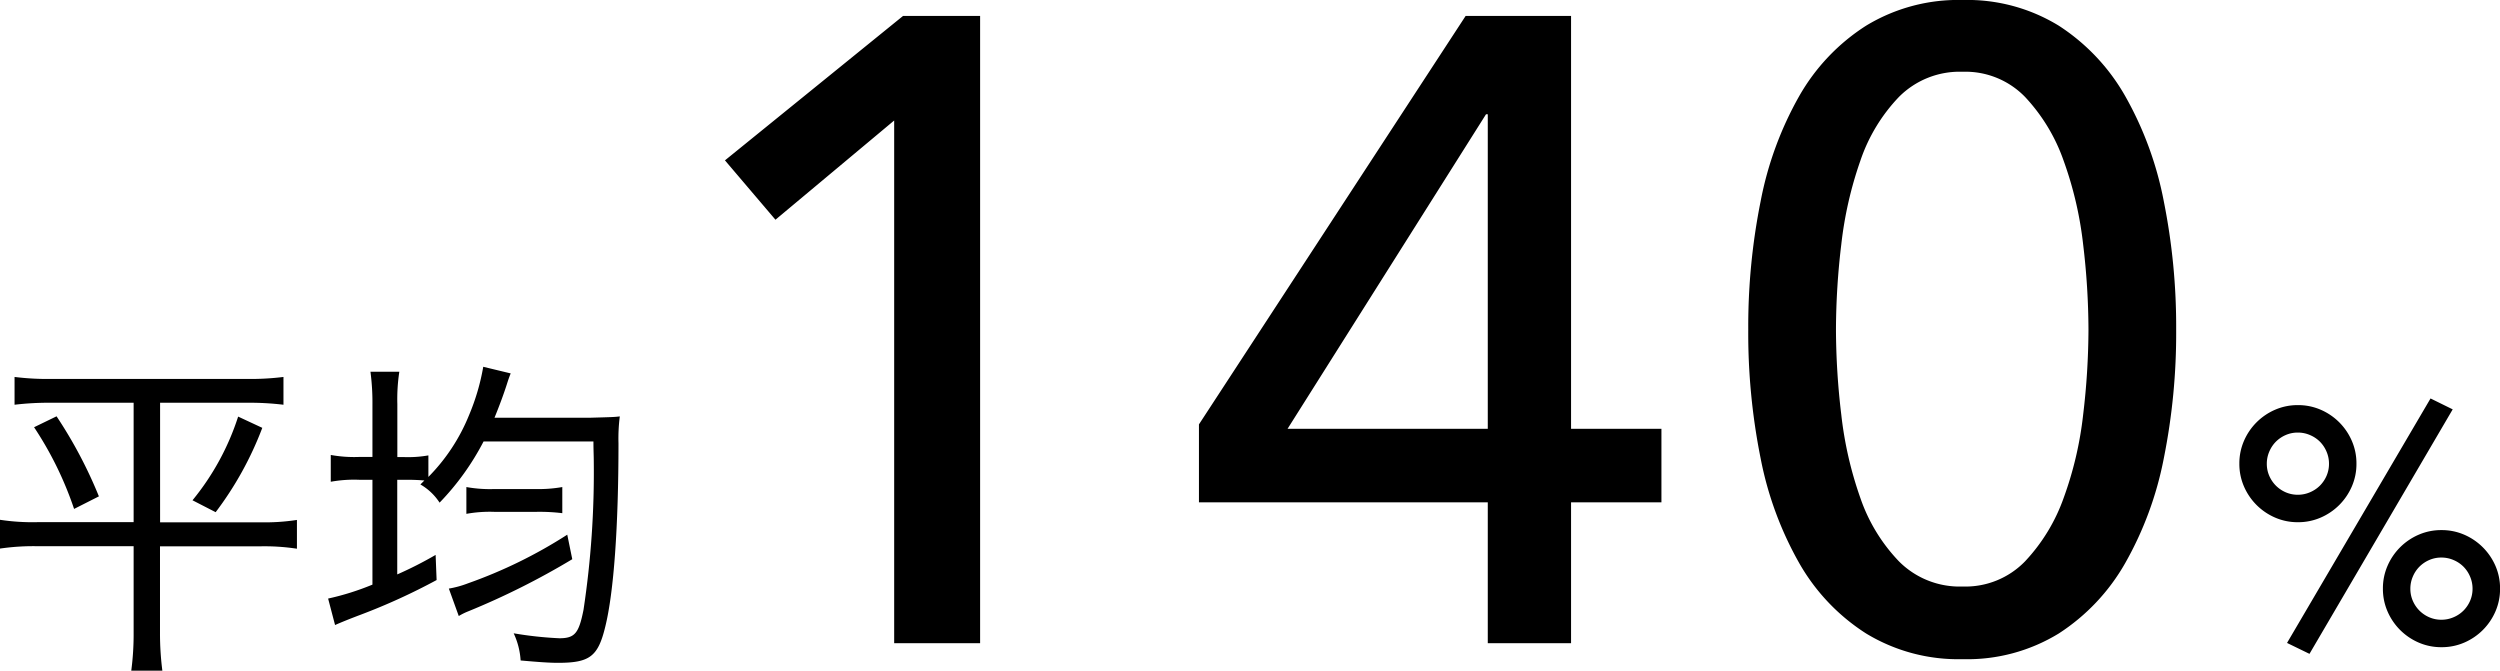
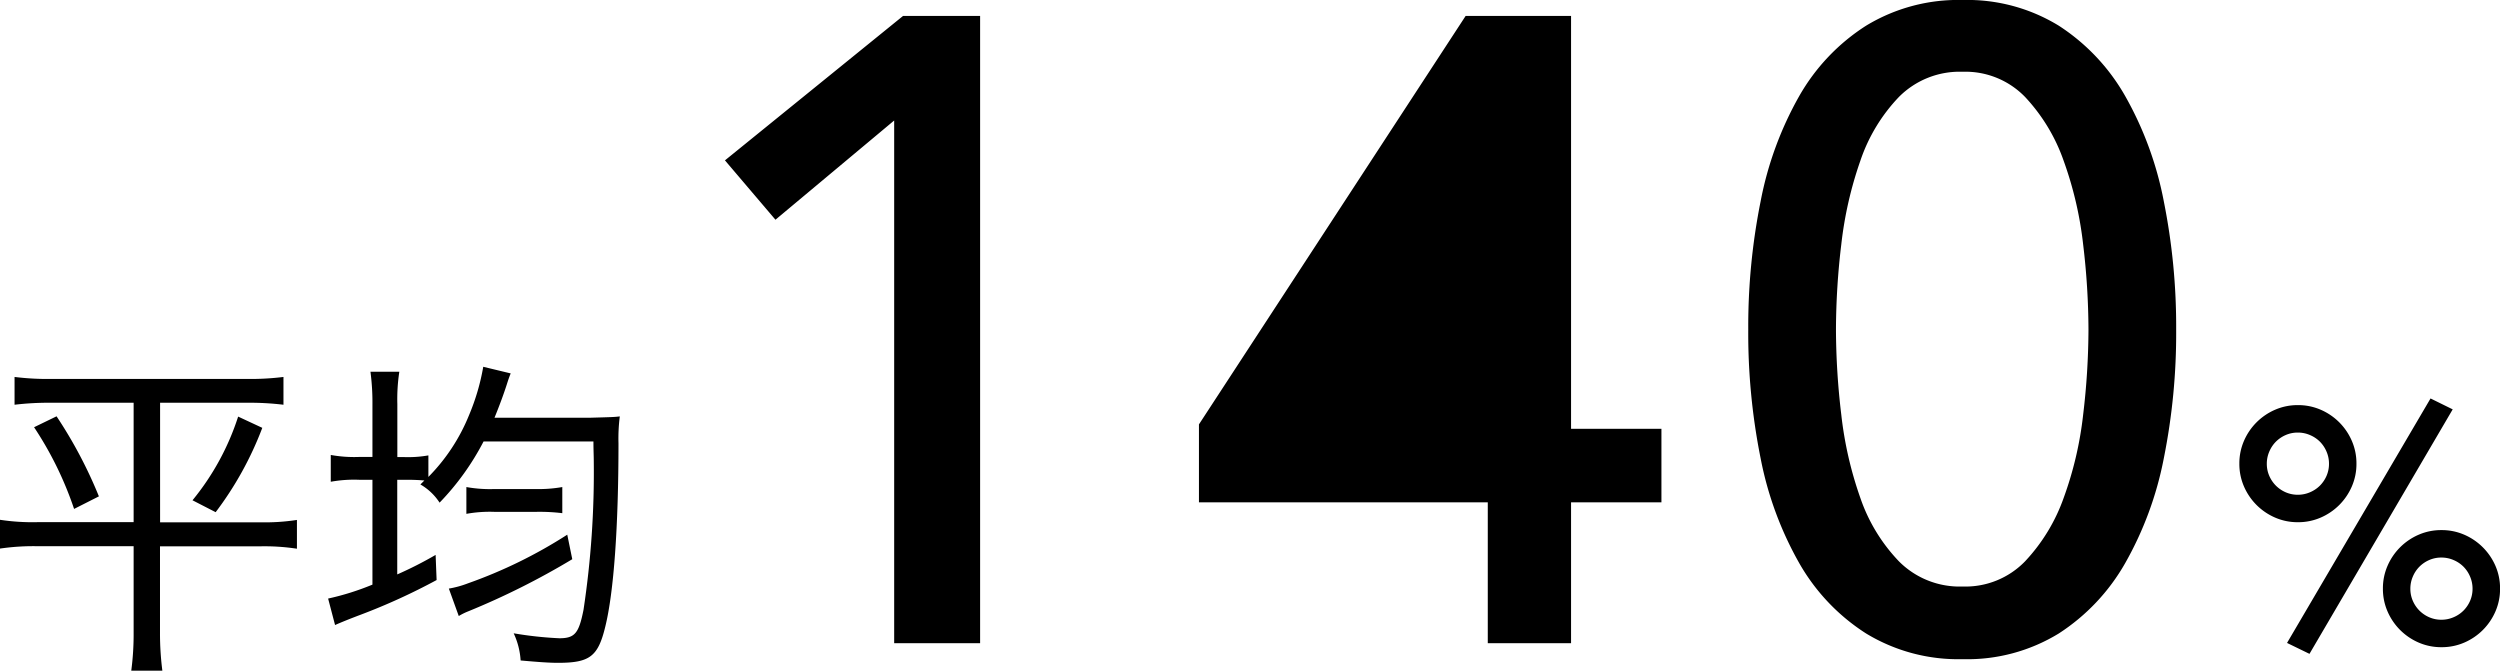
<svg xmlns="http://www.w3.org/2000/svg" width="211.631" height="56.774" viewBox="0 0 211.631 56.774">
-   <path d="M12.768-20.356v10.108H4.62a18.272,18.272,0,0,1-3.164-.2v2.436a19.67,19.67,0,0,1,3.22-.2h8.092V-.868a23.55,23.55,0,0,1-.2,3.192H15.2a24.724,24.724,0,0,1-.2-3.192V-8.2h8.4a18.213,18.213,0,0,1,3.192.2v-2.436a17.76,17.76,0,0,1-3.108.2H15.008V-20.356h7.364a23.932,23.932,0,0,1,3.08.168V-22.54a22.635,22.635,0,0,1-3.108.168H5.824a22.808,22.808,0,0,1-3.136-.168v2.352a24.24,24.24,0,0,1,3.08-.168ZM4.34-18.284a29.462,29.462,0,0,1,3.388,6.916l2.1-1.064a38.106,38.106,0,0,0-3.584-6.776Zm17.276-.9A21.617,21.617,0,0,1,17.752-12.1l1.96,1.008a28.579,28.579,0,0,0,3.948-7.14Zm11.368,3.416h-1.12a11.192,11.192,0,0,1-2.408-.168v2.268a11.04,11.04,0,0,1,2.408-.168h1.12v8.876A22.205,22.205,0,0,1,29.232-3.78l.588,2.24c.448-.2,1.26-.532,2.156-.868a52.591,52.591,0,0,0,6.44-2.94l-.084-2.128a32.561,32.561,0,0,1-3.248,1.652v-8.008h.448a18.02,18.02,0,0,1,1.848.056l-.336.336a4.783,4.783,0,0,1,1.624,1.54,21.947,21.947,0,0,0,3.724-5.18h9.3c0,.7.028,1.26.028,1.624a77.85,77.85,0,0,1-.868,12.628C50.456-.84,50.12-.42,48.8-.42A31.235,31.235,0,0,1,44.94-.84a6.323,6.323,0,0,1,.588,2.3c1.568.14,2.436.2,3.164.2,2.688,0,3.388-.532,4-3.052.728-2.94,1.12-8.512,1.12-15.54a14.682,14.682,0,0,1,.112-2.268c-.5.056-.5.056-2.52.112H43.316c.392-.952.756-1.932,1.036-2.8.168-.532.224-.672.336-.952l-2.324-.56a18.671,18.671,0,0,1-1.2,4.088,15.91,15.91,0,0,1-3.444,5.236V-15.9a9.853,9.853,0,0,1-2.128.14h-.5v-4.48a15.438,15.438,0,0,1,.168-2.744H32.816a20.031,20.031,0,0,1,.168,2.8Zm16.492,6.58a40.3,40.3,0,0,1-8.4,4.116,8.4,8.4,0,0,1-1.624.448l.84,2.324a5.117,5.117,0,0,1,.784-.392A64.032,64.032,0,0,0,49.9-7.112Zm-8.54-1.764a11.192,11.192,0,0,1,2.408-.168h3.472a15.7,15.7,0,0,1,2.24.112v-2.212a11.491,11.491,0,0,1-2.268.168H43.344a11.347,11.347,0,0,1-2.408-.168ZM84.425,0H77.15V-44.25L67.1-35.85l-4.275-5.025L77.9-53.1h6.525ZM134.45-18.15h7.65v6.225h-7.65V0H127.4V-11.925H102.95v-6.6L125.525-53.1h8.925ZM127.4-44.775h-.15L110.45-18.15H127.4Zm40.2-9.675a14.818,14.818,0,0,1,8.137,2.175,17.213,17.213,0,0,1,5.625,5.963,29.171,29.171,0,0,1,3.262,8.888,53.871,53.871,0,0,1,1.05,10.875,53.714,53.714,0,0,1-1.05,10.912,29.182,29.182,0,0,1-3.262,8.85,17.213,17.213,0,0,1-5.625,5.962A14.818,14.818,0,0,1,167.6,1.35a15.008,15.008,0,0,1-8.175-2.175,17.084,17.084,0,0,1-5.663-5.962,29.182,29.182,0,0,1-3.262-8.85,53.714,53.714,0,0,1-1.05-10.912,53.871,53.871,0,0,1,1.05-10.875,29.171,29.171,0,0,1,3.262-8.888,17.084,17.084,0,0,1,5.663-5.963A15.008,15.008,0,0,1,167.6-54.45Zm0,6.075a7.241,7.241,0,0,0-5.4,2.137,14.531,14.531,0,0,0-3.262,5.4,32.312,32.312,0,0,0-1.613,7.087,61.785,61.785,0,0,0-.45,7.2,61.785,61.785,0,0,0,.45,7.2,31.647,31.647,0,0,0,1.613,7.05A14.574,14.574,0,0,0,162.2-6.937,7.241,7.241,0,0,0,167.6-4.8a7.026,7.026,0,0,0,5.287-2.137A15.271,15.271,0,0,0,176.15-12.3a30.318,30.318,0,0,0,1.65-7.05,61.785,61.785,0,0,0,.45-7.2,61.785,61.785,0,0,0-.45-7.2,30.946,30.946,0,0,0-1.65-7.087,15.218,15.218,0,0,0-3.262-5.4A7.026,7.026,0,0,0,167.6-48.375ZM203.175-4.62a4.767,4.767,0,0,1,.392-1.932,5.067,5.067,0,0,1,1.064-1.568A5.067,5.067,0,0,1,206.2-9.184a4.767,4.767,0,0,1,1.932-.392,4.767,4.767,0,0,1,1.932.392,5.067,5.067,0,0,1,1.568,1.064A5.067,5.067,0,0,1,212.7-6.552a4.767,4.767,0,0,1,.392,1.932,4.767,4.767,0,0,1-.392,1.932,5.067,5.067,0,0,1-1.064,1.568,5.067,5.067,0,0,1-1.568,1.064,4.767,4.767,0,0,1-1.932.392A4.767,4.767,0,0,1,206.2-.056a5.067,5.067,0,0,1-1.568-1.064,5.067,5.067,0,0,1-1.064-1.568A4.767,4.767,0,0,1,203.175-4.62Zm7.588,0a2.568,2.568,0,0,0-.21-1.022,2.648,2.648,0,0,0-.56-.84,2.648,2.648,0,0,0-.84-.56,2.568,2.568,0,0,0-1.022-.21,2.538,2.538,0,0,0-1.036.21,2.692,2.692,0,0,0-.826.56,2.648,2.648,0,0,0-.56.84,2.568,2.568,0,0,0-.21,1.022,2.538,2.538,0,0,0,.21,1.036,2.692,2.692,0,0,0,.56.826,2.692,2.692,0,0,0,.826.56,2.538,2.538,0,0,0,1.036.21,2.568,2.568,0,0,0,1.022-.21,2.648,2.648,0,0,0,.84-.56,2.691,2.691,0,0,0,.56-.826A2.538,2.538,0,0,0,210.763-4.62ZM191.023-15.2a4.767,4.767,0,0,1,.392-1.932,5.067,5.067,0,0,1,1.064-1.568,5.067,5.067,0,0,1,1.568-1.064,4.767,4.767,0,0,1,1.932-.392,4.767,4.767,0,0,1,1.932.392,5.067,5.067,0,0,1,1.568,1.064,5.067,5.067,0,0,1,1.064,1.568,4.767,4.767,0,0,1,.392,1.932,4.767,4.767,0,0,1-.392,1.932,5.067,5.067,0,0,1-1.064,1.568,5.067,5.067,0,0,1-1.568,1.064,4.767,4.767,0,0,1-1.932.392,4.767,4.767,0,0,1-1.932-.392,5.067,5.067,0,0,1-1.568-1.064,5.067,5.067,0,0,1-1.064-1.568A4.767,4.767,0,0,1,191.023-15.2Zm7.588,0a2.568,2.568,0,0,0-.21-1.022,2.648,2.648,0,0,0-.56-.84,2.648,2.648,0,0,0-.84-.56,2.568,2.568,0,0,0-1.022-.21,2.538,2.538,0,0,0-1.036.21,2.691,2.691,0,0,0-.826.56,2.648,2.648,0,0,0-.56.84,2.568,2.568,0,0,0-.21,1.022,2.538,2.538,0,0,0,.21,1.036,2.691,2.691,0,0,0,.56.826,2.691,2.691,0,0,0,.826.56,2.538,2.538,0,0,0,1.036.21,2.568,2.568,0,0,0,1.022-.21,2.648,2.648,0,0,0,.84-.56,2.692,2.692,0,0,0,.56-.826A2.538,2.538,0,0,0,198.611-15.2ZM196.959.9l-1.9-.924L207.207-20.72l1.876.924Z" transform="translate(-1.456 54.45)" />
+   <path d="M12.768-20.356v10.108H4.62a18.272,18.272,0,0,1-3.164-.2v2.436a19.67,19.67,0,0,1,3.22-.2h8.092V-.868a23.55,23.55,0,0,1-.2,3.192H15.2a24.724,24.724,0,0,1-.2-3.192V-8.2h8.4a18.213,18.213,0,0,1,3.192.2v-2.436a17.76,17.76,0,0,1-3.108.2H15.008V-20.356h7.364a23.932,23.932,0,0,1,3.08.168V-22.54a22.635,22.635,0,0,1-3.108.168H5.824a22.808,22.808,0,0,1-3.136-.168v2.352a24.24,24.24,0,0,1,3.08-.168ZM4.34-18.284a29.462,29.462,0,0,1,3.388,6.916l2.1-1.064a38.106,38.106,0,0,0-3.584-6.776Zm17.276-.9A21.617,21.617,0,0,1,17.752-12.1l1.96,1.008a28.579,28.579,0,0,0,3.948-7.14Zm11.368,3.416h-1.12a11.192,11.192,0,0,1-2.408-.168v2.268a11.04,11.04,0,0,1,2.408-.168h1.12v8.876A22.205,22.205,0,0,1,29.232-3.78l.588,2.24c.448-.2,1.26-.532,2.156-.868a52.591,52.591,0,0,0,6.44-2.94l-.084-2.128a32.561,32.561,0,0,1-3.248,1.652v-8.008h.448a18.02,18.02,0,0,1,1.848.056l-.336.336a4.783,4.783,0,0,1,1.624,1.54,21.947,21.947,0,0,0,3.724-5.18h9.3c0,.7.028,1.26.028,1.624a77.85,77.85,0,0,1-.868,12.628C50.456-.84,50.12-.42,48.8-.42A31.235,31.235,0,0,1,44.94-.84a6.323,6.323,0,0,1,.588,2.3c1.568.14,2.436.2,3.164.2,2.688,0,3.388-.532,4-3.052.728-2.94,1.12-8.512,1.12-15.54a14.682,14.682,0,0,1,.112-2.268c-.5.056-.5.056-2.52.112H43.316c.392-.952.756-1.932,1.036-2.8.168-.532.224-.672.336-.952l-2.324-.56a18.671,18.671,0,0,1-1.2,4.088,15.91,15.91,0,0,1-3.444,5.236V-15.9a9.853,9.853,0,0,1-2.128.14h-.5v-4.48a15.438,15.438,0,0,1,.168-2.744H32.816a20.031,20.031,0,0,1,.168,2.8Zm16.492,6.58a40.3,40.3,0,0,1-8.4,4.116,8.4,8.4,0,0,1-1.624.448l.84,2.324a5.117,5.117,0,0,1,.784-.392A64.032,64.032,0,0,0,49.9-7.112Zm-8.54-1.764a11.192,11.192,0,0,1,2.408-.168h3.472a15.7,15.7,0,0,1,2.24.112v-2.212a11.491,11.491,0,0,1-2.268.168H43.344a11.347,11.347,0,0,1-2.408-.168ZM84.425,0H77.15V-44.25L67.1-35.85l-4.275-5.025L77.9-53.1h6.525ZM134.45-18.15h7.65v6.225h-7.65V0H127.4V-11.925H102.95v-6.6L125.525-53.1h8.925ZM127.4-44.775h-.15H127.4Zm40.2-9.675a14.818,14.818,0,0,1,8.137,2.175,17.213,17.213,0,0,1,5.625,5.963,29.171,29.171,0,0,1,3.262,8.888,53.871,53.871,0,0,1,1.05,10.875,53.714,53.714,0,0,1-1.05,10.912,29.182,29.182,0,0,1-3.262,8.85,17.213,17.213,0,0,1-5.625,5.962A14.818,14.818,0,0,1,167.6,1.35a15.008,15.008,0,0,1-8.175-2.175,17.084,17.084,0,0,1-5.663-5.962,29.182,29.182,0,0,1-3.262-8.85,53.714,53.714,0,0,1-1.05-10.912,53.871,53.871,0,0,1,1.05-10.875,29.171,29.171,0,0,1,3.262-8.888,17.084,17.084,0,0,1,5.663-5.963A15.008,15.008,0,0,1,167.6-54.45Zm0,6.075a7.241,7.241,0,0,0-5.4,2.137,14.531,14.531,0,0,0-3.262,5.4,32.312,32.312,0,0,0-1.613,7.087,61.785,61.785,0,0,0-.45,7.2,61.785,61.785,0,0,0,.45,7.2,31.647,31.647,0,0,0,1.613,7.05A14.574,14.574,0,0,0,162.2-6.937,7.241,7.241,0,0,0,167.6-4.8a7.026,7.026,0,0,0,5.287-2.137A15.271,15.271,0,0,0,176.15-12.3a30.318,30.318,0,0,0,1.65-7.05,61.785,61.785,0,0,0,.45-7.2,61.785,61.785,0,0,0-.45-7.2,30.946,30.946,0,0,0-1.65-7.087,15.218,15.218,0,0,0-3.262-5.4A7.026,7.026,0,0,0,167.6-48.375ZM203.175-4.62a4.767,4.767,0,0,1,.392-1.932,5.067,5.067,0,0,1,1.064-1.568A5.067,5.067,0,0,1,206.2-9.184a4.767,4.767,0,0,1,1.932-.392,4.767,4.767,0,0,1,1.932.392,5.067,5.067,0,0,1,1.568,1.064A5.067,5.067,0,0,1,212.7-6.552a4.767,4.767,0,0,1,.392,1.932,4.767,4.767,0,0,1-.392,1.932,5.067,5.067,0,0,1-1.064,1.568,5.067,5.067,0,0,1-1.568,1.064,4.767,4.767,0,0,1-1.932.392A4.767,4.767,0,0,1,206.2-.056a5.067,5.067,0,0,1-1.568-1.064,5.067,5.067,0,0,1-1.064-1.568A4.767,4.767,0,0,1,203.175-4.62Zm7.588,0a2.568,2.568,0,0,0-.21-1.022,2.648,2.648,0,0,0-.56-.84,2.648,2.648,0,0,0-.84-.56,2.568,2.568,0,0,0-1.022-.21,2.538,2.538,0,0,0-1.036.21,2.692,2.692,0,0,0-.826.56,2.648,2.648,0,0,0-.56.84,2.568,2.568,0,0,0-.21,1.022,2.538,2.538,0,0,0,.21,1.036,2.692,2.692,0,0,0,.56.826,2.692,2.692,0,0,0,.826.56,2.538,2.538,0,0,0,1.036.21,2.568,2.568,0,0,0,1.022-.21,2.648,2.648,0,0,0,.84-.56,2.691,2.691,0,0,0,.56-.826A2.538,2.538,0,0,0,210.763-4.62ZM191.023-15.2a4.767,4.767,0,0,1,.392-1.932,5.067,5.067,0,0,1,1.064-1.568,5.067,5.067,0,0,1,1.568-1.064,4.767,4.767,0,0,1,1.932-.392,4.767,4.767,0,0,1,1.932.392,5.067,5.067,0,0,1,1.568,1.064,5.067,5.067,0,0,1,1.064,1.568,4.767,4.767,0,0,1,.392,1.932,4.767,4.767,0,0,1-.392,1.932,5.067,5.067,0,0,1-1.064,1.568,5.067,5.067,0,0,1-1.568,1.064,4.767,4.767,0,0,1-1.932.392,4.767,4.767,0,0,1-1.932-.392,5.067,5.067,0,0,1-1.568-1.064,5.067,5.067,0,0,1-1.064-1.568A4.767,4.767,0,0,1,191.023-15.2Zm7.588,0a2.568,2.568,0,0,0-.21-1.022,2.648,2.648,0,0,0-.56-.84,2.648,2.648,0,0,0-.84-.56,2.568,2.568,0,0,0-1.022-.21,2.538,2.538,0,0,0-1.036.21,2.691,2.691,0,0,0-.826.56,2.648,2.648,0,0,0-.56.84,2.568,2.568,0,0,0-.21,1.022,2.538,2.538,0,0,0,.21,1.036,2.691,2.691,0,0,0,.56.826,2.691,2.691,0,0,0,.826.56,2.538,2.538,0,0,0,1.036.21,2.568,2.568,0,0,0,1.022-.21,2.648,2.648,0,0,0,.84-.56,2.692,2.692,0,0,0,.56-.826A2.538,2.538,0,0,0,198.611-15.2ZM196.959.9l-1.9-.924L207.207-20.72l1.876.924Z" transform="translate(-1.456 54.45)" />
</svg>